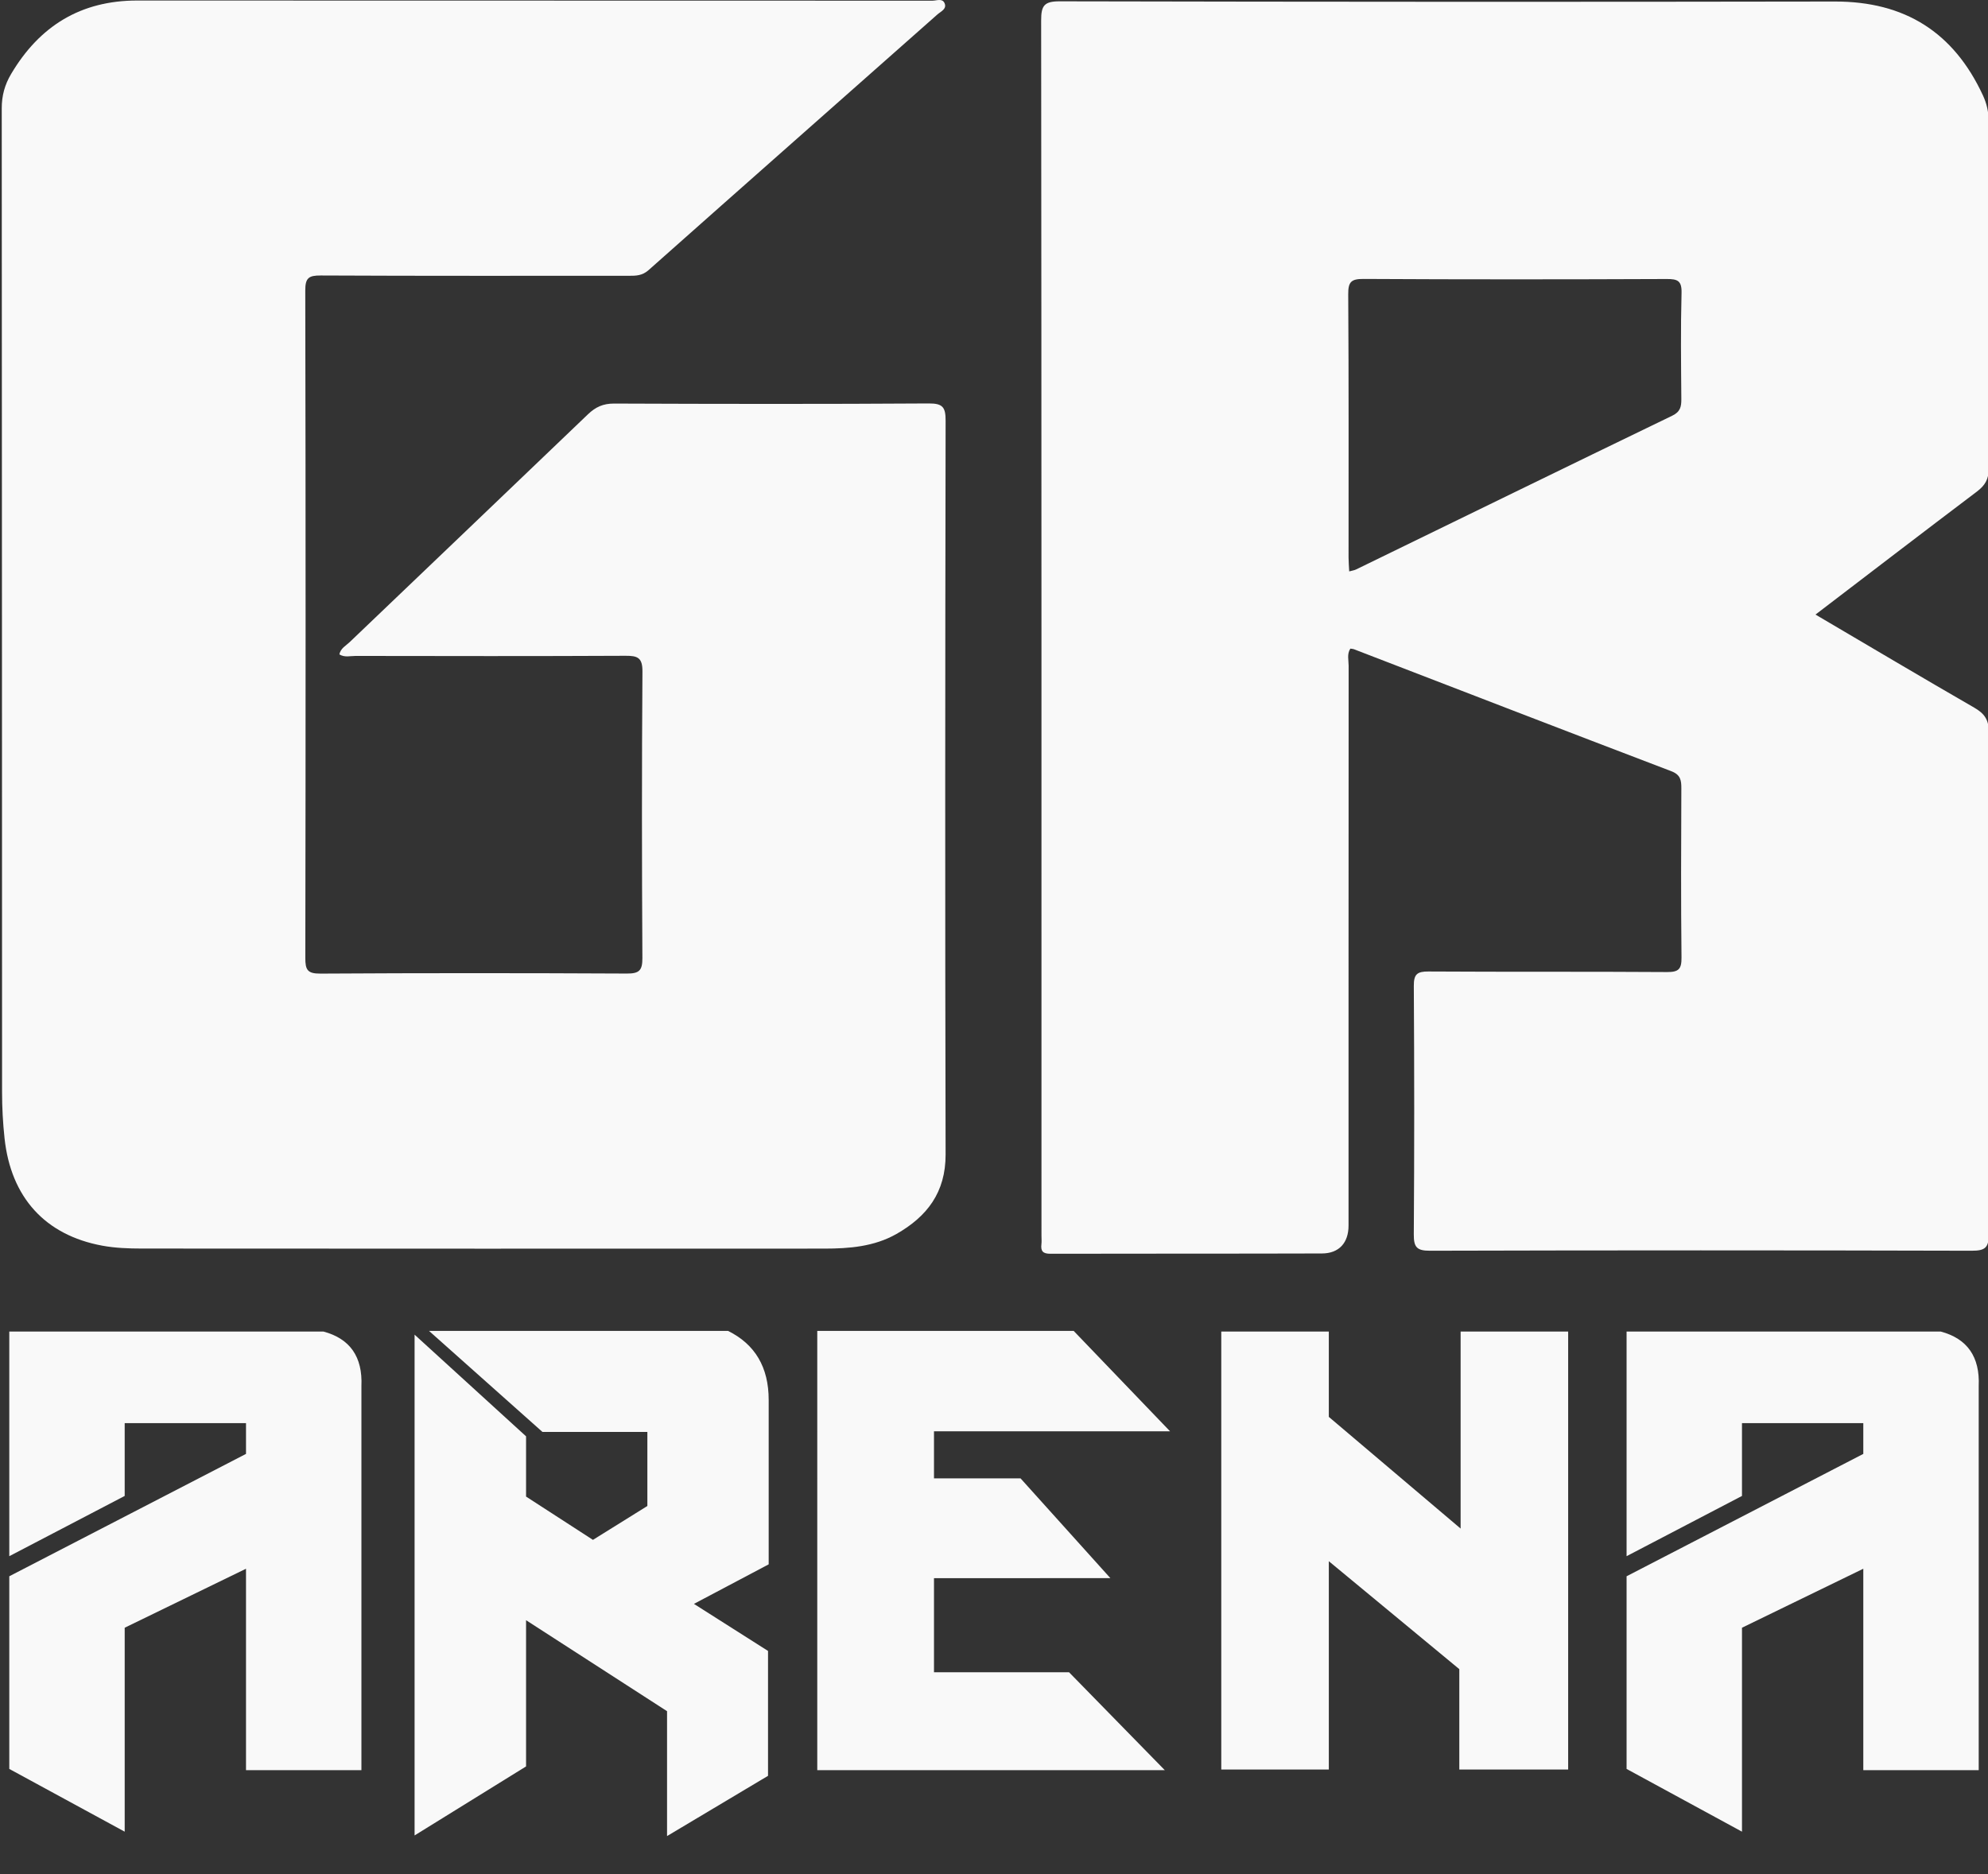
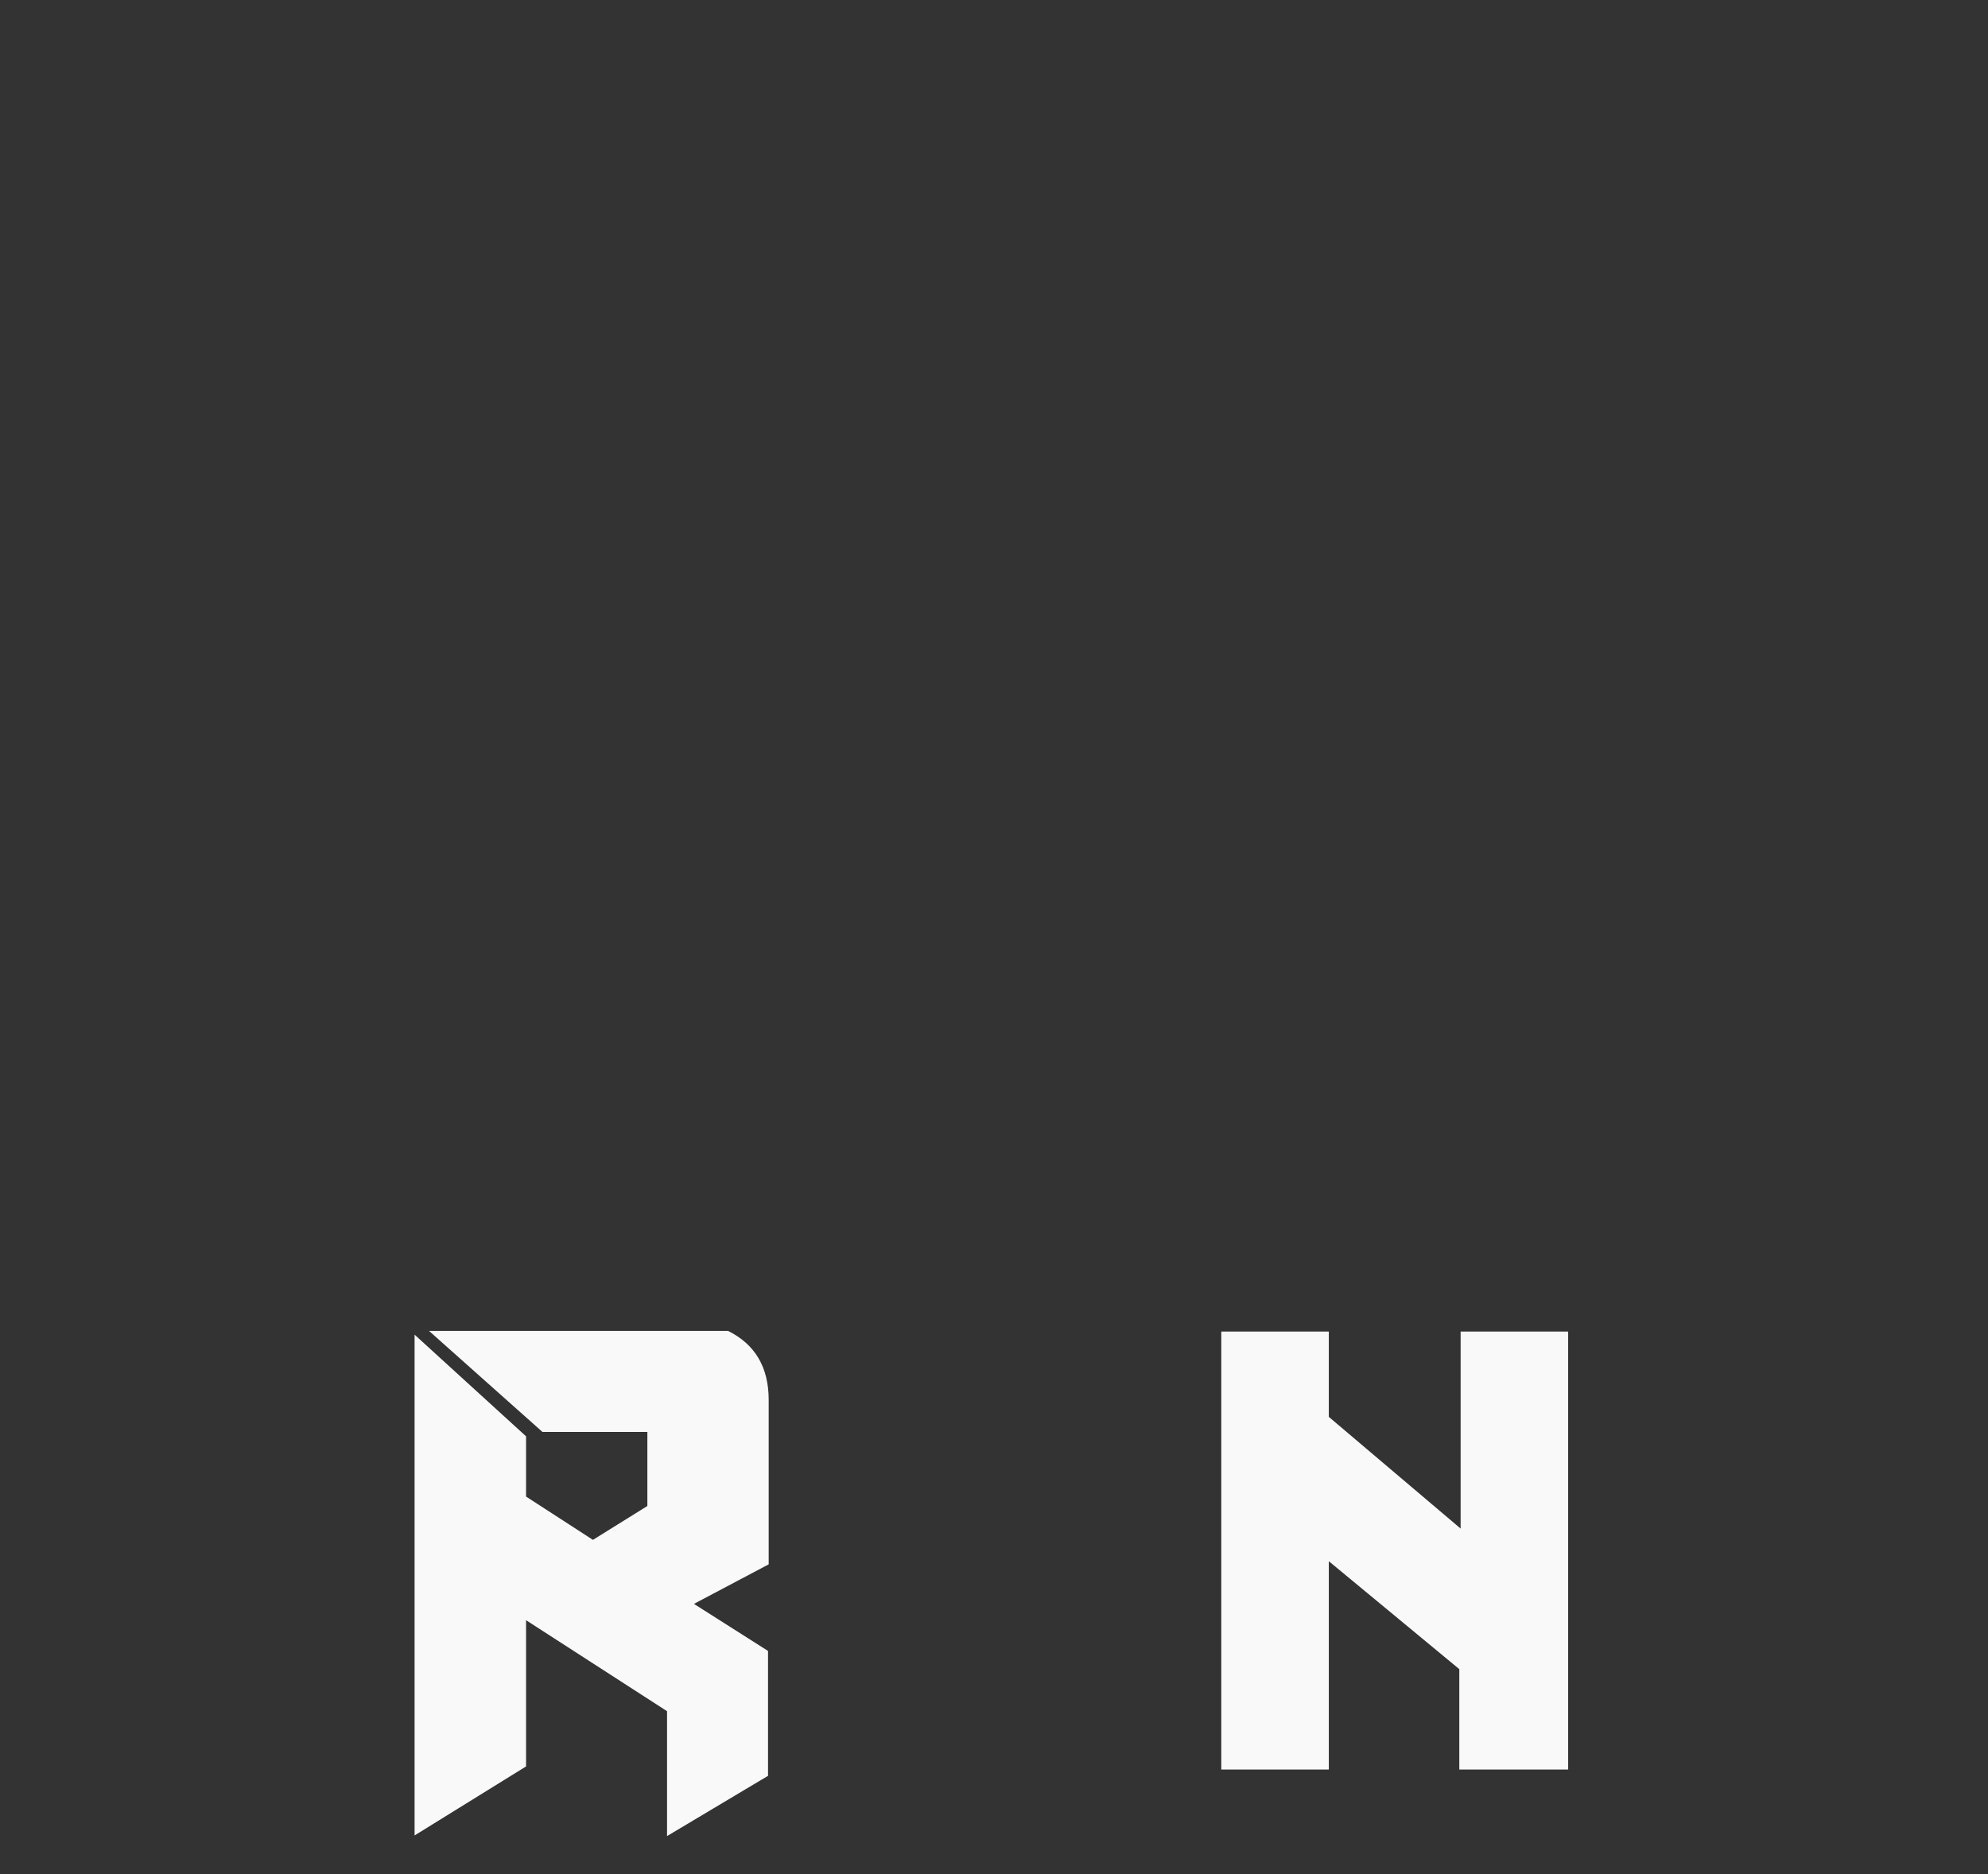
<svg xmlns="http://www.w3.org/2000/svg" version="1.1" id="Layer_1" x="0px" y="0px" width="432px" height="407.291px" viewBox="0 0 432 407.291" style="enable-background:new 0 0 432 407.291;" xml:space="preserve">
  <rect x="0" y="0" width="432" height="407.291" fill="#333333" stroke="none" />
  <g>
-     <path style="fill-rule:evenodd;clip-rule:evenodd;fill:#F9F9F9;" d="M394.514,133.57c11.825,6.955,23.121,13.668,34.503,20.233   c2.195,1.267,3.161,2.598,3.153,5.288c-0.106,36.354-0.114,72.707,0.006,109.061c0.01,3.053-0.807,3.686-3.748,3.678   c-39.232-0.105-78.466-0.105-117.698,0c-2.878,0.008-3.524-0.791-3.506-3.559c0.124-17.996,0.117-35.994,0.004-53.988   c-0.017-2.557,0.72-3.154,3.197-3.141c17.276,0.109,34.554,0.002,51.83,0.121c2.539,0.018,3.169-0.66,3.142-3.164   c-0.136-12.236-0.086-24.475-0.035-36.712c0.008-1.796-0.145-3.001-2.207-3.787c-23.013-8.767-45.979-17.655-68.961-26.505   c-0.21-0.081-0.452-0.076-0.76-0.124c-0.769,1.179-0.369,2.509-0.369,3.749c-0.025,40.553-0.021,81.105-0.022,121.658   c0,3.705-2.045,6.033-5.76,6.045c-19.676,0.064-39.353,0.012-59.028,0.064c-1.647,0.006-2.13-0.582-1.949-2.084   c0.07-0.59,0.011-1.197,0.011-1.797c0-88.064,0.018-176.128-0.07-264.193c-0.003-3.181,0.657-4.133,4.027-4.126   c56.149,0.119,112.3,0.144,168.449,0.046c15.188-0.026,25.808,6.666,32.167,20.378c0.828,1.786,1.238,3.546,1.235,5.519   c-0.038,25.196-0.063,50.391,0.038,75.586c0.009,2.349-0.821,3.695-2.588,5.031C418.013,115.58,406.52,124.402,394.514,133.57z    M293.189,124.187c0.627-0.173,1.094-0.229,1.493-0.423c22.896-11.147,45.774-22.332,68.701-33.416   c1.78-0.861,1.991-1.981,1.978-3.652c-0.061-7.677-0.157-15.358,0.045-23.031c0.07-2.688-0.893-3.034-3.252-3.025   c-21.952,0.089-43.906,0.107-65.859-0.017c-2.711-0.015-3.338,0.668-3.32,3.342c0.127,19.074,0.065,38.148,0.073,57.223   C293.049,122.121,293.134,123.054,293.189,124.187z" />
-     <path style="fill-rule:evenodd;clip-rule:evenodd;fill:#F9F9F9;" d="M73.748,142.224c0.269-1.337,1.422-1.89,2.238-2.67   c17.25-16.506,34.54-32.971,51.768-49.501c1.66-1.592,3.309-2.352,5.682-2.343c22.796,0.091,45.594,0.122,68.389-0.025   c3.081-0.02,3.666,0.852,3.66,3.771c-0.094,53.152-0.131,106.304-0.002,159.457c0.02,8.236-4.031,13.494-10.686,17.277   c-4.838,2.752-10.252,3.178-15.68,3.18c-49.432,0.02-98.865,0.021-148.298-0.014c-2.87-0.002-5.79-0.107-8.601-0.627   C9.811,268.44,2.377,260.243,0.99,247.413c-0.361-3.332-0.541-6.701-0.543-10.053c-0.029-71.27-0.01-142.54-0.069-213.81   c-0.002-2.759,0.649-5.126,2.028-7.456C8.588,5.65,17.543,0.108,29.84,0.114c57.592,0.028,115.184,0.009,172.775,0.035   c0.882,0,2.114-0.552,2.61,0.474c0.636,1.317-0.78,1.861-1.515,2.511c-20.922,18.53-41.885,37.015-62.779,55.577   c-1.357,1.207-2.73,1.231-4.281,1.23c-22.316-0.006-44.633,0.043-66.949-0.067c-2.615-0.013-3.371,0.513-3.365,3.28   c0.098,48.353,0.092,96.706,0.012,145.06c-0.004,2.584,0.474,3.404,3.269,3.387c22.196-0.135,44.394-0.123,66.59-0.012   c2.679,0.014,3.401-0.652,3.386-3.363c-0.12-20.756-0.138-41.514,0.012-62.27c0.022-3.039-1.053-3.442-3.682-3.429   c-19.557,0.098-39.114,0.062-58.672,0.032C76.109,142.557,74.891,142.932,73.748,142.224z" />
    <g>
-       <path style="fill:#F9F9F9;" d="M2.018,289.391h68.254c5.794,1.547,8.55,5.501,8.265,11.866v83.47H53.457v-43.781l-26.361,12.82    v44.325L2.018,384.453v-41.871l51.439-26.596v-6.685H27.096v15.822L2.018,338.217V289.391z" />
      <path style="fill:#F9F9F9;" d="M114.315,352.129v31.779l-24.225,15.001V290.071l24.225,22.095v13.094l14.534,9.41l11.827-7.364    v-16.094h-22.799l-24.651-21.959h64.977c5.889,2.912,8.835,7.912,8.835,15.003v35.733l-16.244,8.593l16.101,10.229v27.142    l-21.943,13.094v-27.143L114.315,352.129z" />
-       <path style="fill:#F9F9F9;" d="M177.596,289.253h55.716l20.946,21.823H202.96v10.229h18.81l19.522,21.686H202.96v20.458h29.354    l20.804,21.277h-75.521V289.253z" />
      <path style="fill:#F9F9F9;" d="M265.387,289.391h23.369v18.548l28.642,24.276v-42.824h23.368v95.198h-23.653v-21.822    l-28.356-23.458v45.28h-23.369V289.391z" />
-       <path style="fill:#F9F9F9;" d="M353.462,289.391h68.255c5.792,1.547,8.549,5.501,8.264,11.866v83.47h-25.078v-43.781    l-26.362,12.82v44.325l-25.078-13.638v-41.871l51.44-26.596v-6.685H378.54v15.822l-25.078,13.093V289.391z" />
    </g>
  </g>
</svg>